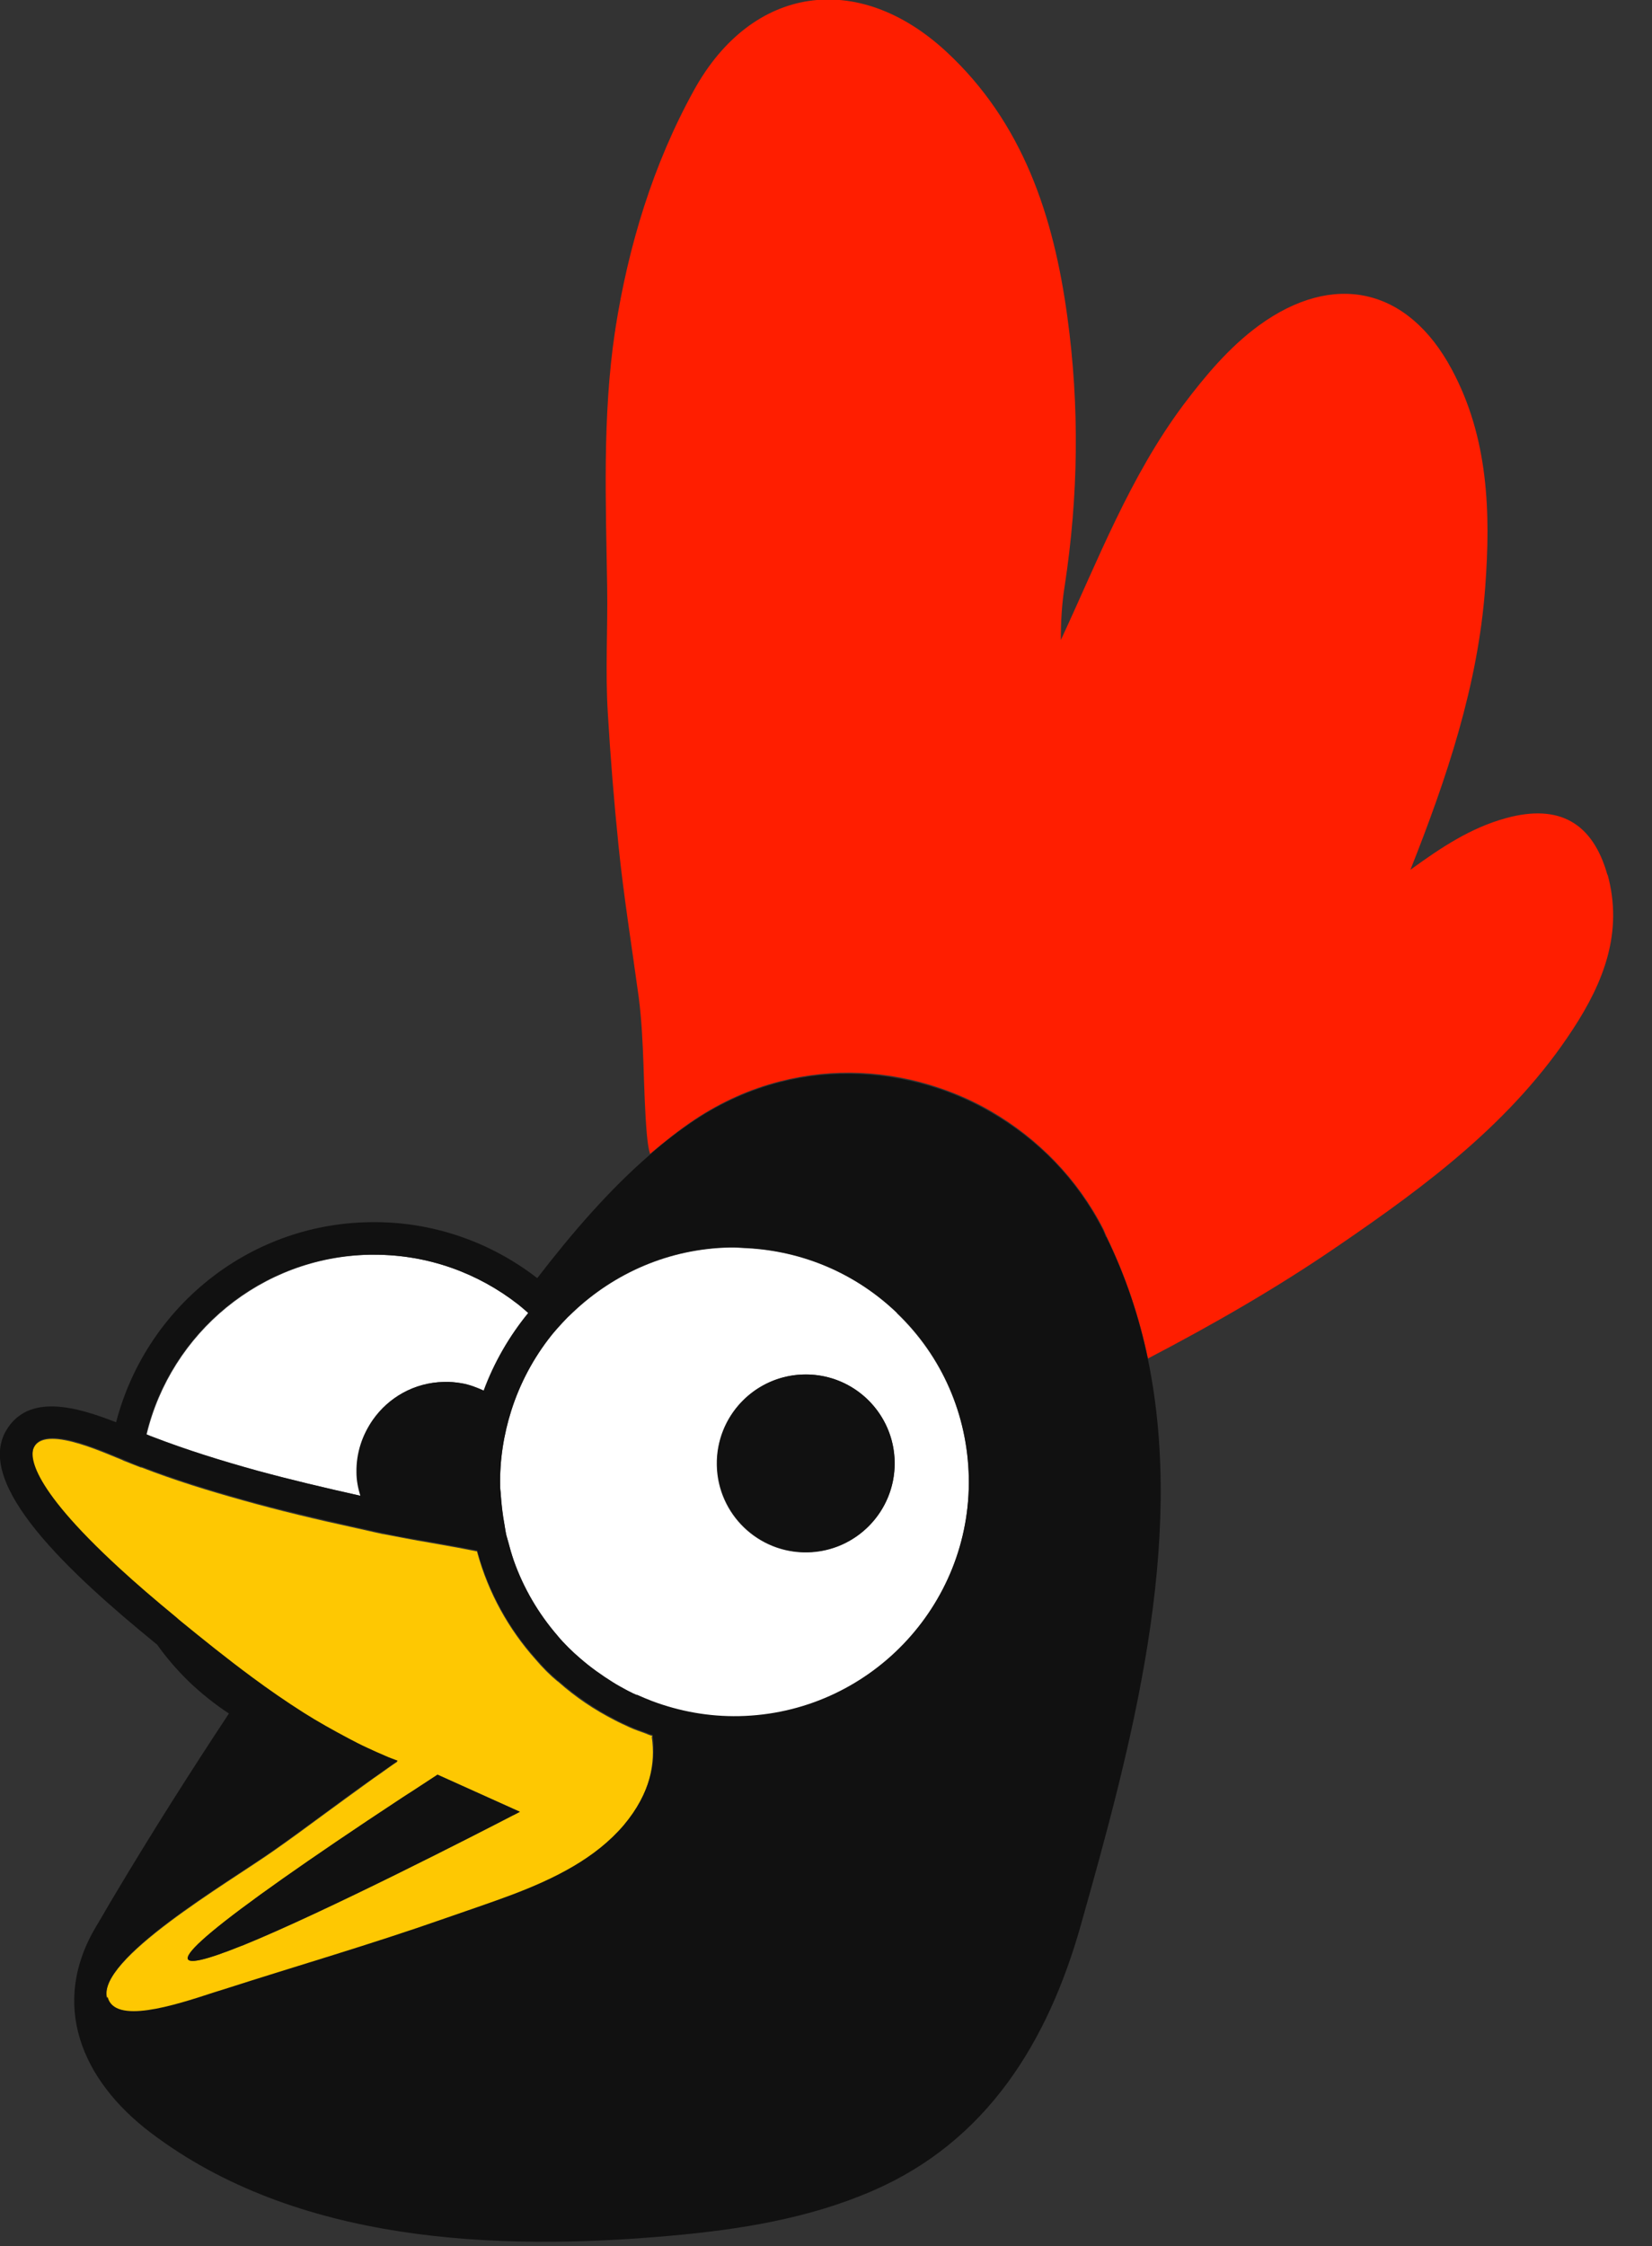
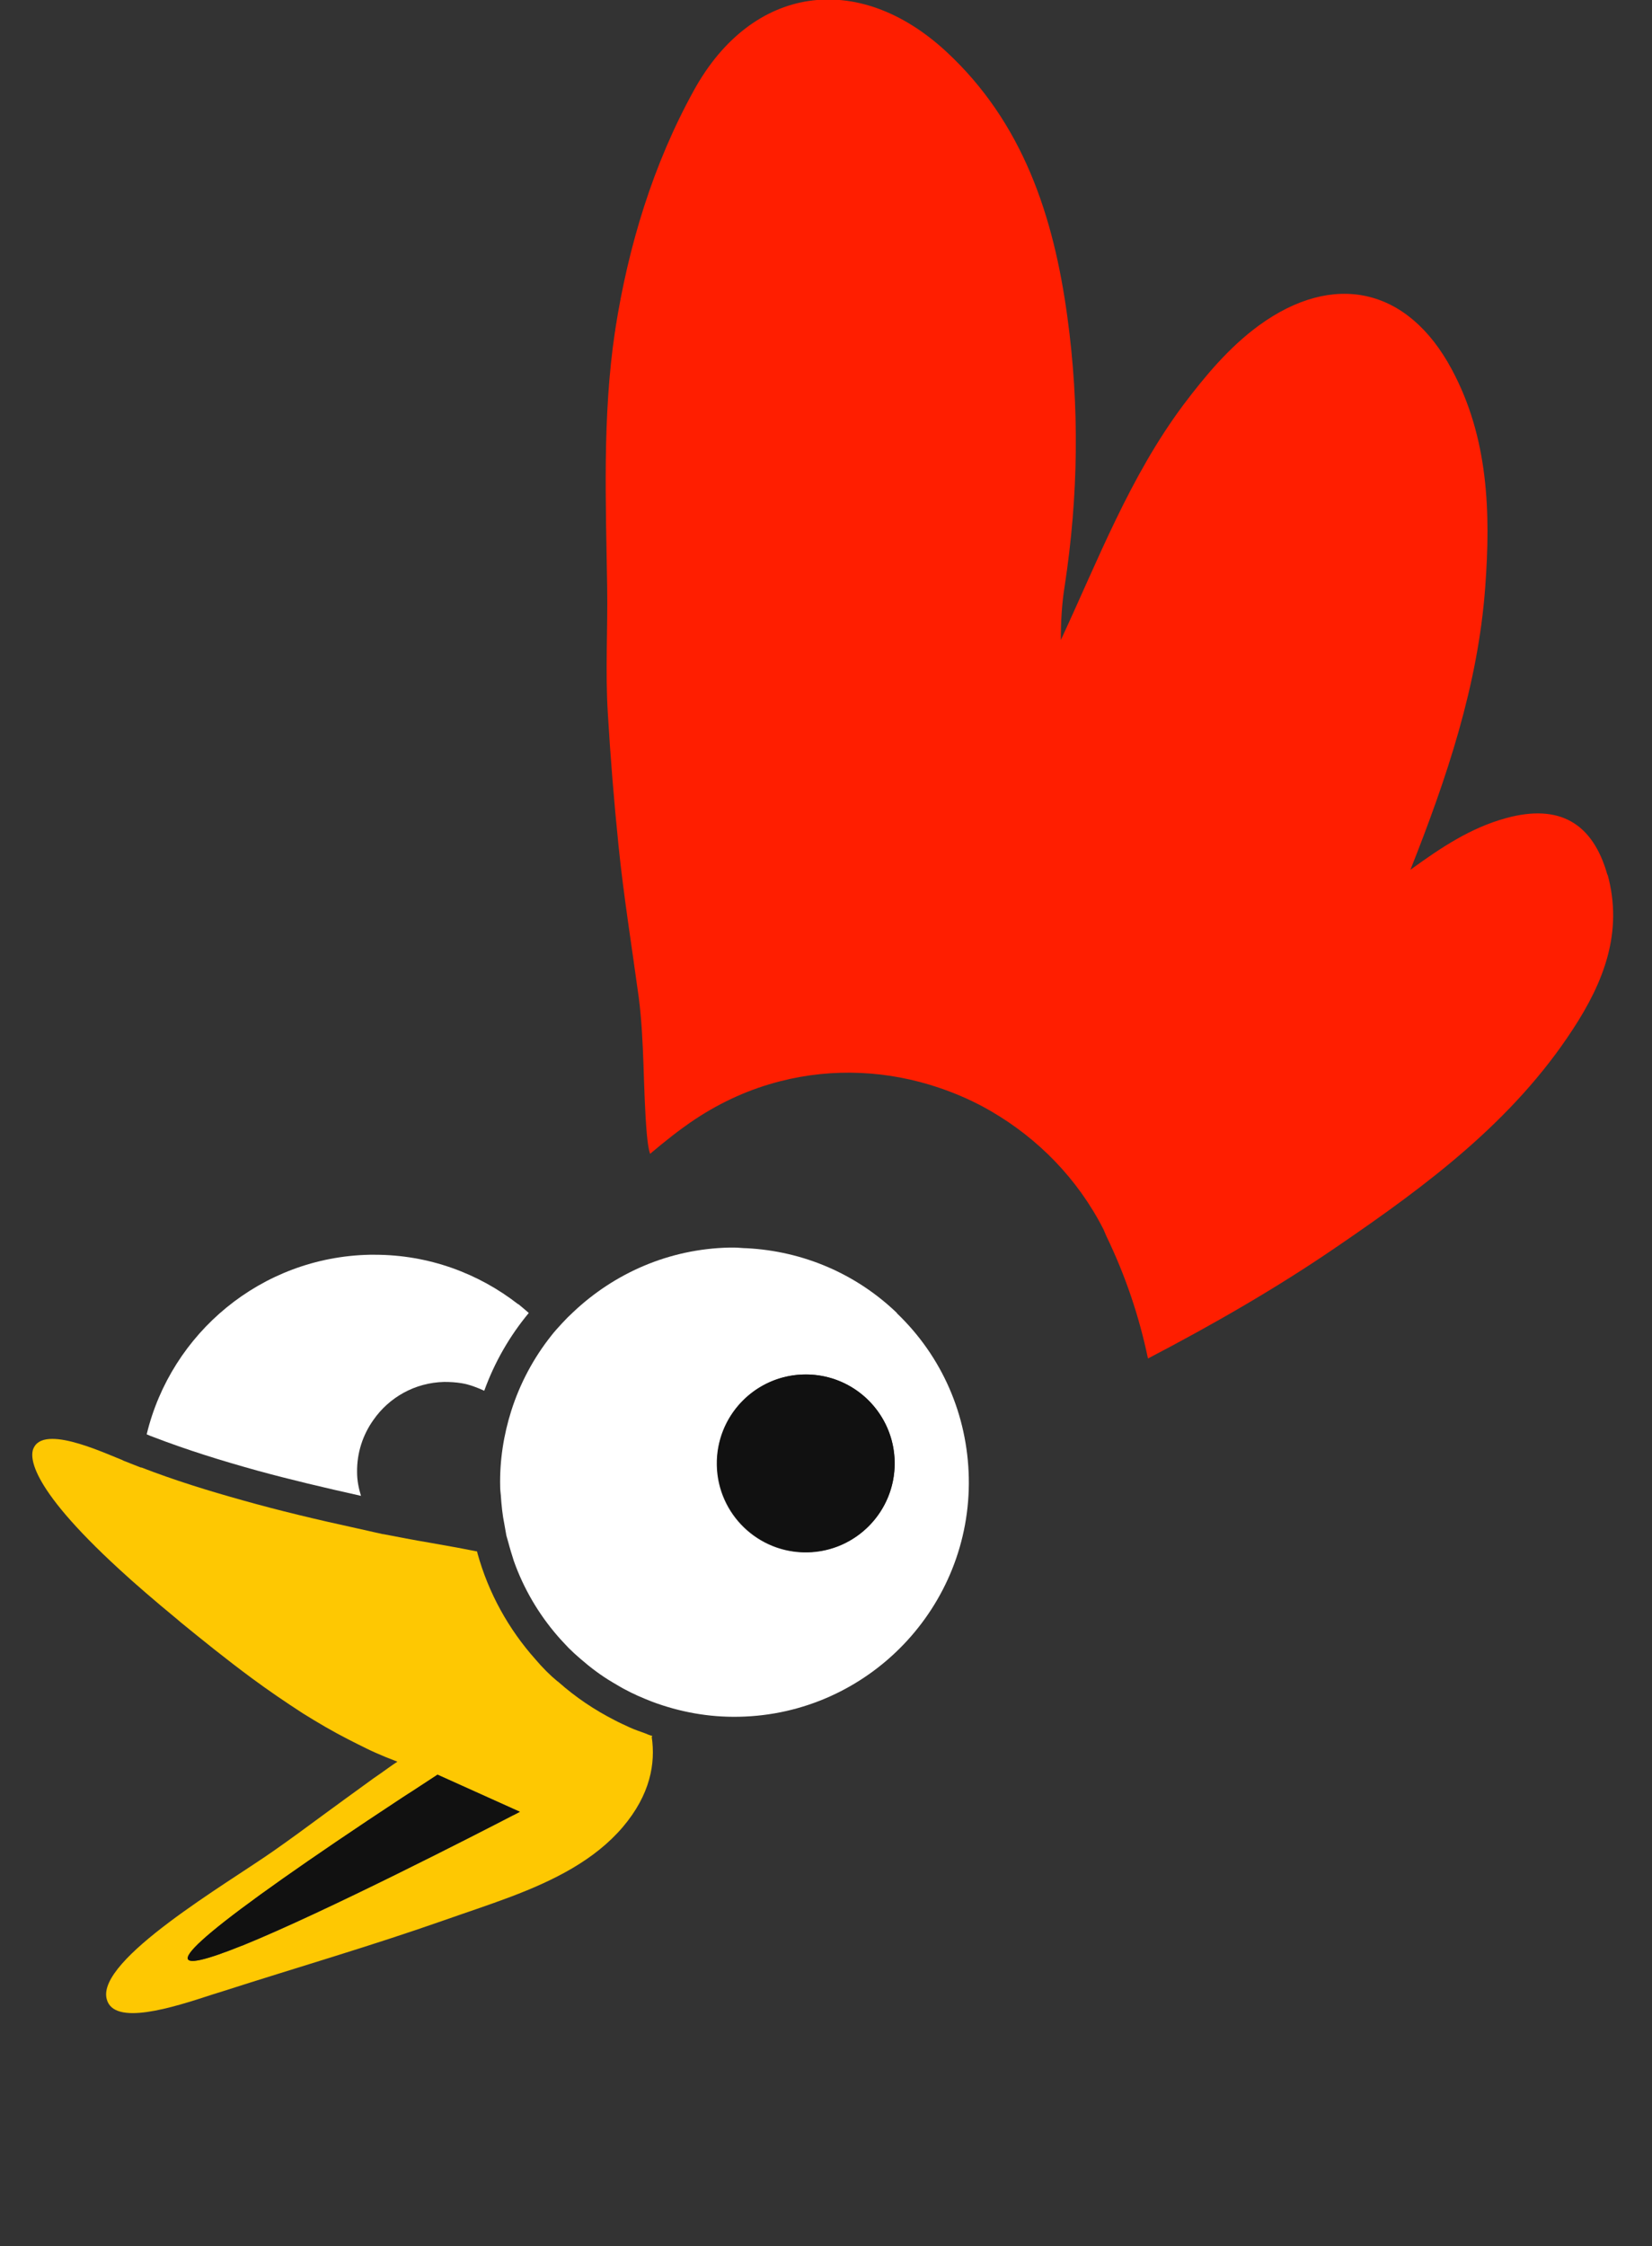
<svg xmlns="http://www.w3.org/2000/svg" version="1.1" width="39" height="53">
  <rect width="100%" height="100%" fill="#333333" stroke="none" />
  <svg width="39" height="53" viewBox="0 0 39 53" fill="none">
    <path d="M37.95 20.652C37.604 19.409 36.806 18.963 35.562 19.301C34.71 19.531 33.996 20.015 33.297 20.522C34.149 18.372 34.894 16.176 35.063 13.85C35.193 12.092 35.14 10.326 34.272 8.714C33.236 6.779 31.478 6.395 29.712 7.685C29.013 8.199 28.46 8.86 27.938 9.551C26.672 11.247 25.927 13.205 25.044 15.101C25.044 14.664 25.067 14.242 25.136 13.819C25.458 11.708 25.489 9.589 25.197 7.47C24.875 5.105 24.153 2.894 22.334 1.213C20.253 -0.706 17.75 -0.346 16.384 2.127C15.416 3.877 14.833 5.804 14.526 7.769C14.526 7.785 14.526 7.808 14.518 7.823C14.219 9.827 14.303 11.854 14.334 13.865C14.349 14.848 14.288 15.838 14.349 16.821C14.411 17.865 14.495 18.909 14.602 19.954C14.725 21.159 14.917 22.341 15.079 23.531C15.217 24.598 15.178 25.681 15.27 26.756C15.286 26.917 15.301 27.078 15.347 27.224C15.693 26.932 16.038 26.656 16.407 26.41C17.044 25.988 17.72 25.689 18.418 25.512C19.67 25.19 20.975 25.259 22.172 25.666C22.602 25.811 23.017 25.996 23.409 26.226C24.499 26.863 25.435 27.8 26.05 29.005C26.073 29.059 26.096 29.113 26.119 29.166C26.572 30.103 26.894 31.063 27.101 32.053C28.645 31.247 30.157 30.38 31.6 29.389C33.689 27.961 35.715 26.456 37.128 24.291C37.858 23.178 38.326 21.996 37.95 20.629V20.652Z" fill="#FF1E00" />
    <path d="M15.401 40.959C15.34 40.944 15.286 40.921 15.232 40.898C15.109 40.852 14.986 40.813 14.871 40.76C14.756 40.706 14.633 40.652 14.518 40.591C14.034 40.345 13.589 40.046 13.182 39.685C13.182 39.685 13.167 39.669 13.159 39.669C13.067 39.593 12.983 39.516 12.898 39.431C12.806 39.339 12.722 39.247 12.637 39.147C12.008 38.441 11.532 37.589 11.271 36.645C11.271 36.629 11.263 36.614 11.263 36.606C11.102 36.575 10.948 36.545 10.787 36.514L10.142 36.399C9.773 36.337 9.413 36.268 9.059 36.199C9.036 36.199 9.006 36.191 8.983 36.184C8.791 36.145 8.614 36.099 8.43 36.061C7.478 35.854 6.58 35.639 5.735 35.401C4.906 35.17 4.115 34.925 3.34 34.625C3.34 34.625 3.332 34.625 3.324 34.625C3.209 34.579 3.086 34.533 2.956 34.48C2.933 34.472 2.91 34.464 2.887 34.449C2.795 34.41 2.695 34.372 2.587 34.326C2.119 34.134 1.605 33.95 1.236 33.95C1.036 33.95 0.883 34.003 0.806 34.142C0.699 34.318 0.607 35.002 2.818 37.028C3.01 37.205 3.209 37.382 3.44 37.581C3.662 37.773 3.9 37.973 4.161 38.188C4.2 38.218 4.23 38.249 4.269 38.28C4.768 38.687 5.336 39.147 5.95 39.6C6.334 39.884 6.741 40.161 7.155 40.429C7.501 40.644 7.854 40.852 8.215 41.036C8.361 41.113 8.507 41.182 8.66 41.259C8.798 41.328 8.944 41.389 9.09 41.451C9.19 41.489 9.282 41.527 9.382 41.566C9.251 41.65 9.129 41.742 8.998 41.834C8.875 41.919 8.752 42.003 8.629 42.096C8.299 42.334 7.985 42.564 7.67 42.794C7.255 43.101 6.856 43.393 6.472 43.662C5.359 44.445 2.28 46.234 2.518 47.163C2.679 47.815 4.069 47.37 5.029 47.055C5.106 47.032 5.182 47.009 5.251 46.986C6.994 46.426 8.722 45.926 10.472 45.312C10.994 45.128 11.532 44.952 12.061 44.752C13.075 44.368 14.034 43.892 14.702 43.109C15.355 42.341 15.478 41.604 15.386 40.982L15.401 40.959ZM5.704 45.911C4.1 46.556 3.616 46.487 6.687 44.322C7.416 43.808 8.353 43.17 9.52 42.403C9.651 42.31 9.796 42.226 9.935 42.134C10.065 42.049 10.196 41.965 10.334 41.873L11.578 42.433L12.276 42.748C12.276 42.748 12.223 42.779 12.13 42.825C11.355 43.224 7.685 45.113 5.712 45.911H5.704Z" fill="#FEC802" />
    <path d="M12.23 30.771C11.293 30.042 10.119 29.605 8.844 29.605C8.806 29.605 8.768 29.605 8.729 29.605C6.165 29.658 4.038 31.455 3.463 33.842C3.516 33.865 3.57 33.889 3.616 33.904C4.415 34.211 5.228 34.464 6.088 34.702C6.848 34.91 7.662 35.102 8.522 35.294C8.468 35.117 8.43 34.933 8.43 34.741C8.422 34.28 8.568 33.85 8.814 33.505C9.182 32.975 9.789 32.622 10.487 32.606C10.626 32.606 10.764 32.614 10.902 32.637C11.086 32.668 11.263 32.737 11.432 32.814C11.677 32.138 12.031 31.524 12.483 30.979C12.407 30.91 12.322 30.841 12.238 30.771H12.23Z" fill="white" />
    <path d="M21.174 30.979C20.207 30.05 18.956 29.52 17.628 29.451C17.535 29.451 17.436 29.436 17.336 29.436C17.297 29.436 17.259 29.436 17.221 29.436C15.793 29.466 14.503 30.042 13.535 30.956C13.443 31.04 13.351 31.132 13.267 31.224C13.182 31.317 13.09 31.416 13.013 31.516C12.599 32.038 12.276 32.637 12.069 33.29C11.892 33.85 11.793 34.457 11.808 35.078C11.808 35.148 11.816 35.209 11.823 35.278C11.839 35.516 11.862 35.746 11.908 35.969C11.923 36.053 11.938 36.146 11.954 36.23C11.969 36.284 11.985 36.338 12 36.391C12.038 36.537 12.084 36.683 12.13 36.829C12.361 37.481 12.714 38.08 13.159 38.595C13.244 38.695 13.336 38.787 13.42 38.879C13.512 38.971 13.604 39.055 13.704 39.14C13.942 39.347 14.196 39.539 14.472 39.7C14.533 39.739 14.595 39.769 14.656 39.808C14.733 39.854 14.818 39.892 14.902 39.938C14.948 39.961 14.994 39.977 15.033 40C15.155 40.053 15.278 40.107 15.401 40.153C16.038 40.391 16.729 40.522 17.451 40.506C20.499 40.445 22.933 37.911 22.871 34.864C22.84 33.389 22.242 32.008 21.174 30.986V30.979ZM19.063 36.629C17.904 36.652 16.944 35.731 16.921 34.572C16.898 33.413 17.819 32.453 18.979 32.43C20.138 32.407 21.098 33.328 21.121 34.487C21.144 35.647 20.222 36.606 19.063 36.629Z" fill="white" />
-     <path d="M26.111 29.19C26.088 29.136 26.065 29.082 26.042 29.028C25.428 27.815 24.491 26.879 23.401 26.249C23.009 26.019 22.595 25.835 22.165 25.689C20.967 25.29 19.67 25.213 18.41 25.535C17.72 25.712 17.036 26.011 16.399 26.433C16.03 26.679 15.677 26.948 15.34 27.247C14.38 28.076 13.505 29.09 12.683 30.157C11.585 29.305 10.196 28.806 8.706 28.837C5.82 28.89 3.432 30.894 2.741 33.558C1.781 33.182 0.668 32.875 0.146 33.75C-0.607 35.032 1.635 37.113 3.678 38.779C3.685 38.786 3.701 38.794 3.708 38.802C3.931 39.117 4.184 39.408 4.468 39.685C4.76 39.961 5.075 40.215 5.405 40.429C4.476 41.834 3.57 43.262 2.71 44.706C2.564 44.944 2.426 45.197 2.28 45.435C1.159 47.293 1.935 49.09 3.555 50.318C6.986 52.921 11.716 53.12 15.823 52.752C17.459 52.606 19.102 52.345 20.614 51.685C23.301 50.518 24.737 48.176 25.512 45.435C26.71 41.197 28 36.429 27.101 32.076C26.894 31.086 26.579 30.126 26.119 29.19H26.111ZM8.837 29.604C10.111 29.604 11.286 30.042 12.223 30.771C12.307 30.84 12.391 30.909 12.468 30.979C12.023 31.524 11.662 32.145 11.416 32.813C11.248 32.737 11.071 32.667 10.887 32.637C10.756 32.614 10.618 32.598 10.472 32.606C9.773 32.621 9.167 32.975 8.798 33.504C8.553 33.858 8.407 34.28 8.415 34.74C8.415 34.932 8.453 35.117 8.507 35.293C7.647 35.101 6.841 34.909 6.073 34.702C5.213 34.464 4.399 34.211 3.601 33.904C3.555 33.888 3.501 33.865 3.447 33.842C4.023 31.454 6.142 29.65 8.714 29.604C8.752 29.604 8.791 29.604 8.829 29.604H8.837ZM15.033 39.992C14.986 39.969 14.94 39.953 14.902 39.93C14.818 39.892 14.741 39.846 14.656 39.8C14.595 39.769 14.533 39.731 14.472 39.692C14.203 39.523 13.942 39.339 13.704 39.132C13.604 39.047 13.512 38.963 13.42 38.871C13.328 38.779 13.236 38.687 13.159 38.587C12.714 38.072 12.361 37.474 12.13 36.821C12.077 36.675 12.038 36.529 12 36.383C11.985 36.33 11.969 36.276 11.954 36.222C11.931 36.138 11.923 36.053 11.908 35.961C11.869 35.739 11.839 35.501 11.823 35.27C11.823 35.201 11.808 35.14 11.808 35.071C11.793 34.449 11.892 33.842 12.069 33.282C12.276 32.629 12.599 32.03 13.013 31.508C13.098 31.408 13.182 31.309 13.267 31.216C13.351 31.124 13.443 31.032 13.535 30.948C14.503 30.034 15.793 29.458 17.221 29.428C17.259 29.428 17.297 29.428 17.336 29.428C17.436 29.428 17.528 29.435 17.627 29.443C18.956 29.512 20.199 30.042 21.174 30.971C22.242 31.992 22.84 33.374 22.871 34.848C22.933 37.896 20.499 40.429 17.451 40.491C16.729 40.506 16.038 40.376 15.401 40.138C15.278 40.092 15.155 40.038 15.033 39.984V39.992ZM2.526 47.139C2.296 46.203 5.367 44.422 6.48 43.639C6.864 43.37 7.263 43.071 7.677 42.771C7.992 42.541 8.307 42.303 8.637 42.072C8.76 41.988 8.883 41.904 9.006 41.811C9.136 41.719 9.259 41.635 9.39 41.543C9.29 41.504 9.198 41.474 9.098 41.428C8.952 41.366 8.814 41.305 8.668 41.236C8.514 41.166 8.368 41.09 8.223 41.013C7.862 40.821 7.501 40.621 7.163 40.406C6.741 40.138 6.342 39.861 5.958 39.577C5.344 39.124 4.775 38.664 4.276 38.257C4.238 38.226 4.2 38.195 4.169 38.165C3.908 37.95 3.67 37.75 3.447 37.558C3.225 37.366 3.017 37.182 2.825 37.005C0.614 34.978 0.706 34.295 0.814 34.119C0.891 33.98 1.052 33.927 1.244 33.927C1.612 33.927 2.127 34.111 2.595 34.303C2.695 34.341 2.795 34.387 2.894 34.426C2.917 34.433 2.94 34.441 2.964 34.456C3.094 34.51 3.217 34.564 3.332 34.602C3.332 34.602 3.34 34.602 3.347 34.602C4.123 34.902 4.921 35.147 5.743 35.378C6.587 35.616 7.478 35.823 8.438 36.038C8.622 36.076 8.798 36.122 8.99 36.161C9.013 36.161 9.044 36.169 9.067 36.176C9.42 36.253 9.781 36.314 10.15 36.376L10.794 36.491C10.948 36.522 11.109 36.552 11.271 36.583C11.271 36.598 11.271 36.614 11.278 36.621C11.539 37.566 12.015 38.418 12.645 39.124C12.729 39.216 12.814 39.316 12.906 39.408C12.99 39.493 13.082 39.57 13.167 39.646C13.167 39.646 13.182 39.662 13.19 39.662C13.597 40.015 14.042 40.322 14.526 40.568C14.641 40.629 14.756 40.683 14.879 40.736C14.994 40.79 15.117 40.829 15.24 40.875C15.293 40.898 15.355 40.921 15.409 40.936C15.493 41.558 15.37 42.295 14.725 43.063C14.057 43.846 13.098 44.322 12.084 44.706C11.555 44.905 11.017 45.082 10.495 45.266C8.745 45.88 7.017 46.38 5.274 46.94C5.205 46.963 5.129 46.986 5.052 47.009C4.092 47.324 2.702 47.769 2.541 47.117L2.526 47.139Z" fill="#111111" />
    <path d="M12.123 42.825C12.215 42.779 12.269 42.748 12.269 42.748L11.57 42.434L10.326 41.873C10.188 41.965 10.057 42.05 9.927 42.134C9.789 42.226 9.651 42.318 9.512 42.403C8.345 43.17 7.409 43.808 6.679 44.322C3.608 46.487 4.092 46.556 5.697 45.911C7.67 45.113 11.34 43.232 12.115 42.825H12.123Z" fill="#111111" />
    <path d="M19.025 36.622C20.182 36.622 21.121 35.683 21.121 34.526C21.121 33.368 20.182 32.43 19.025 32.43C17.867 32.43 16.929 33.368 16.929 34.526C16.929 35.683 17.867 36.622 19.025 36.622Z" fill="#111111" />
  </svg>
  <style>@media (prefers-color-scheme: light) { :root { filter: contrast(1) brightness(1); } }
</style>
</svg>